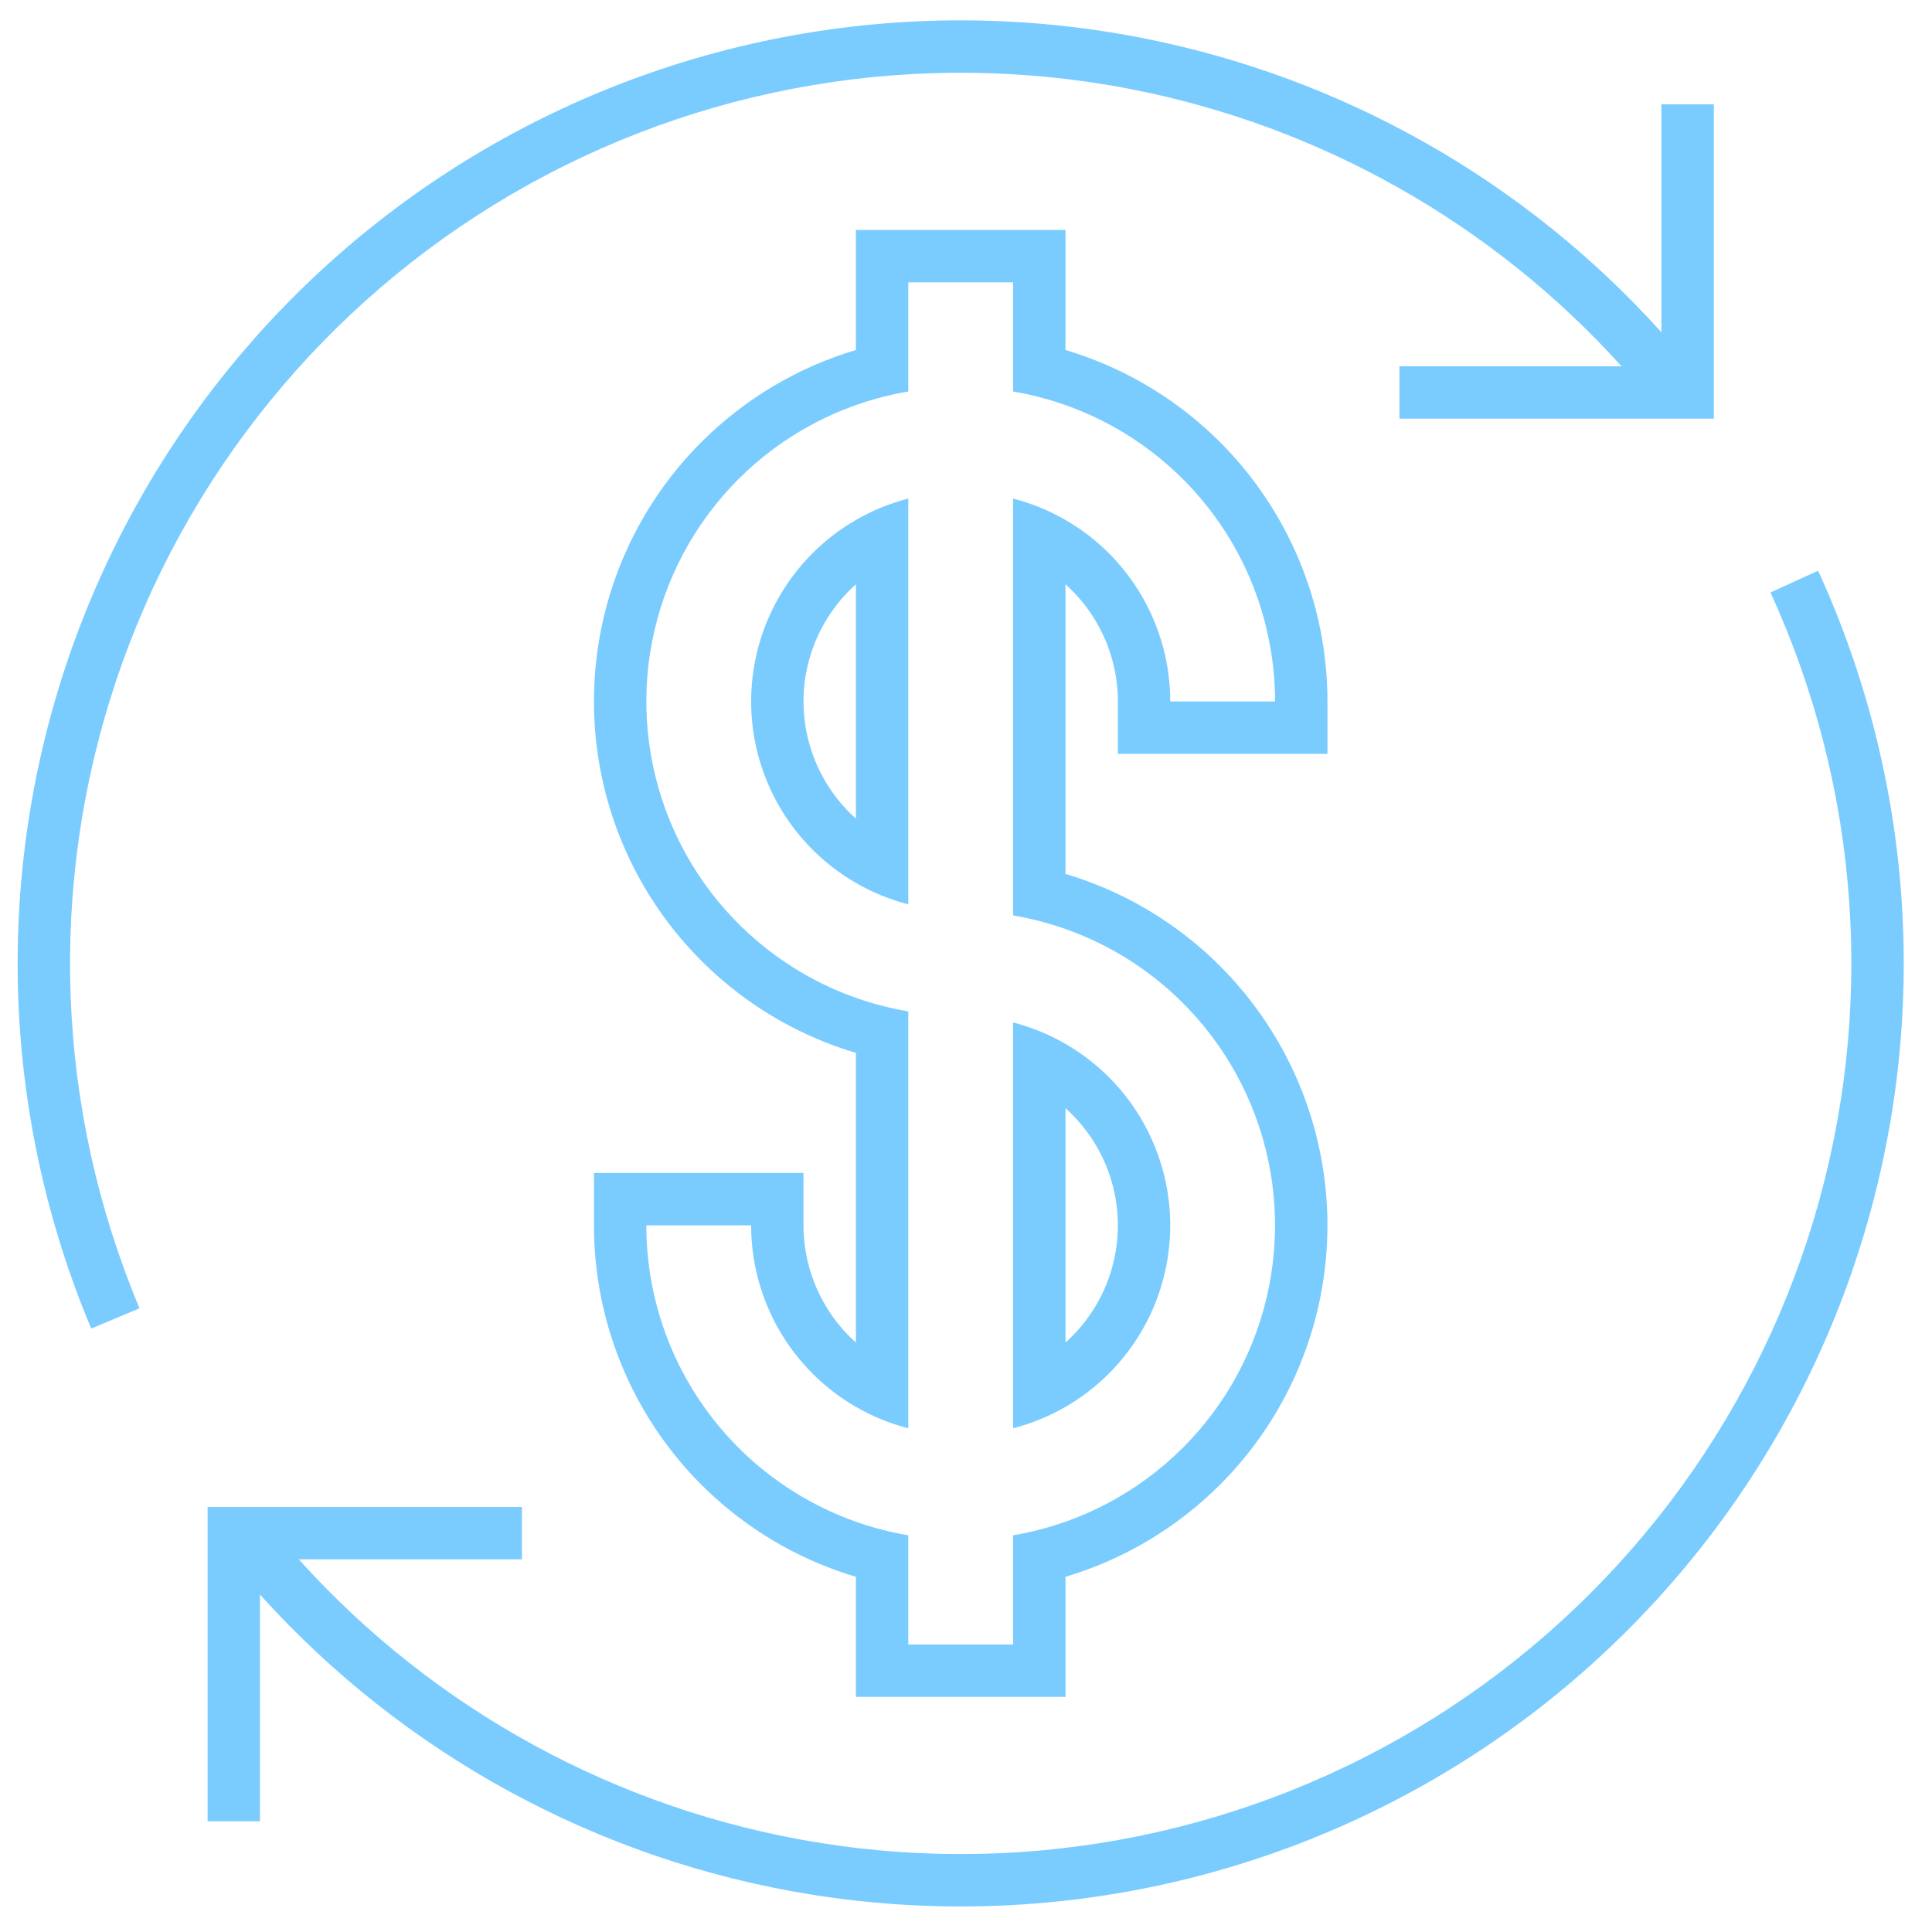
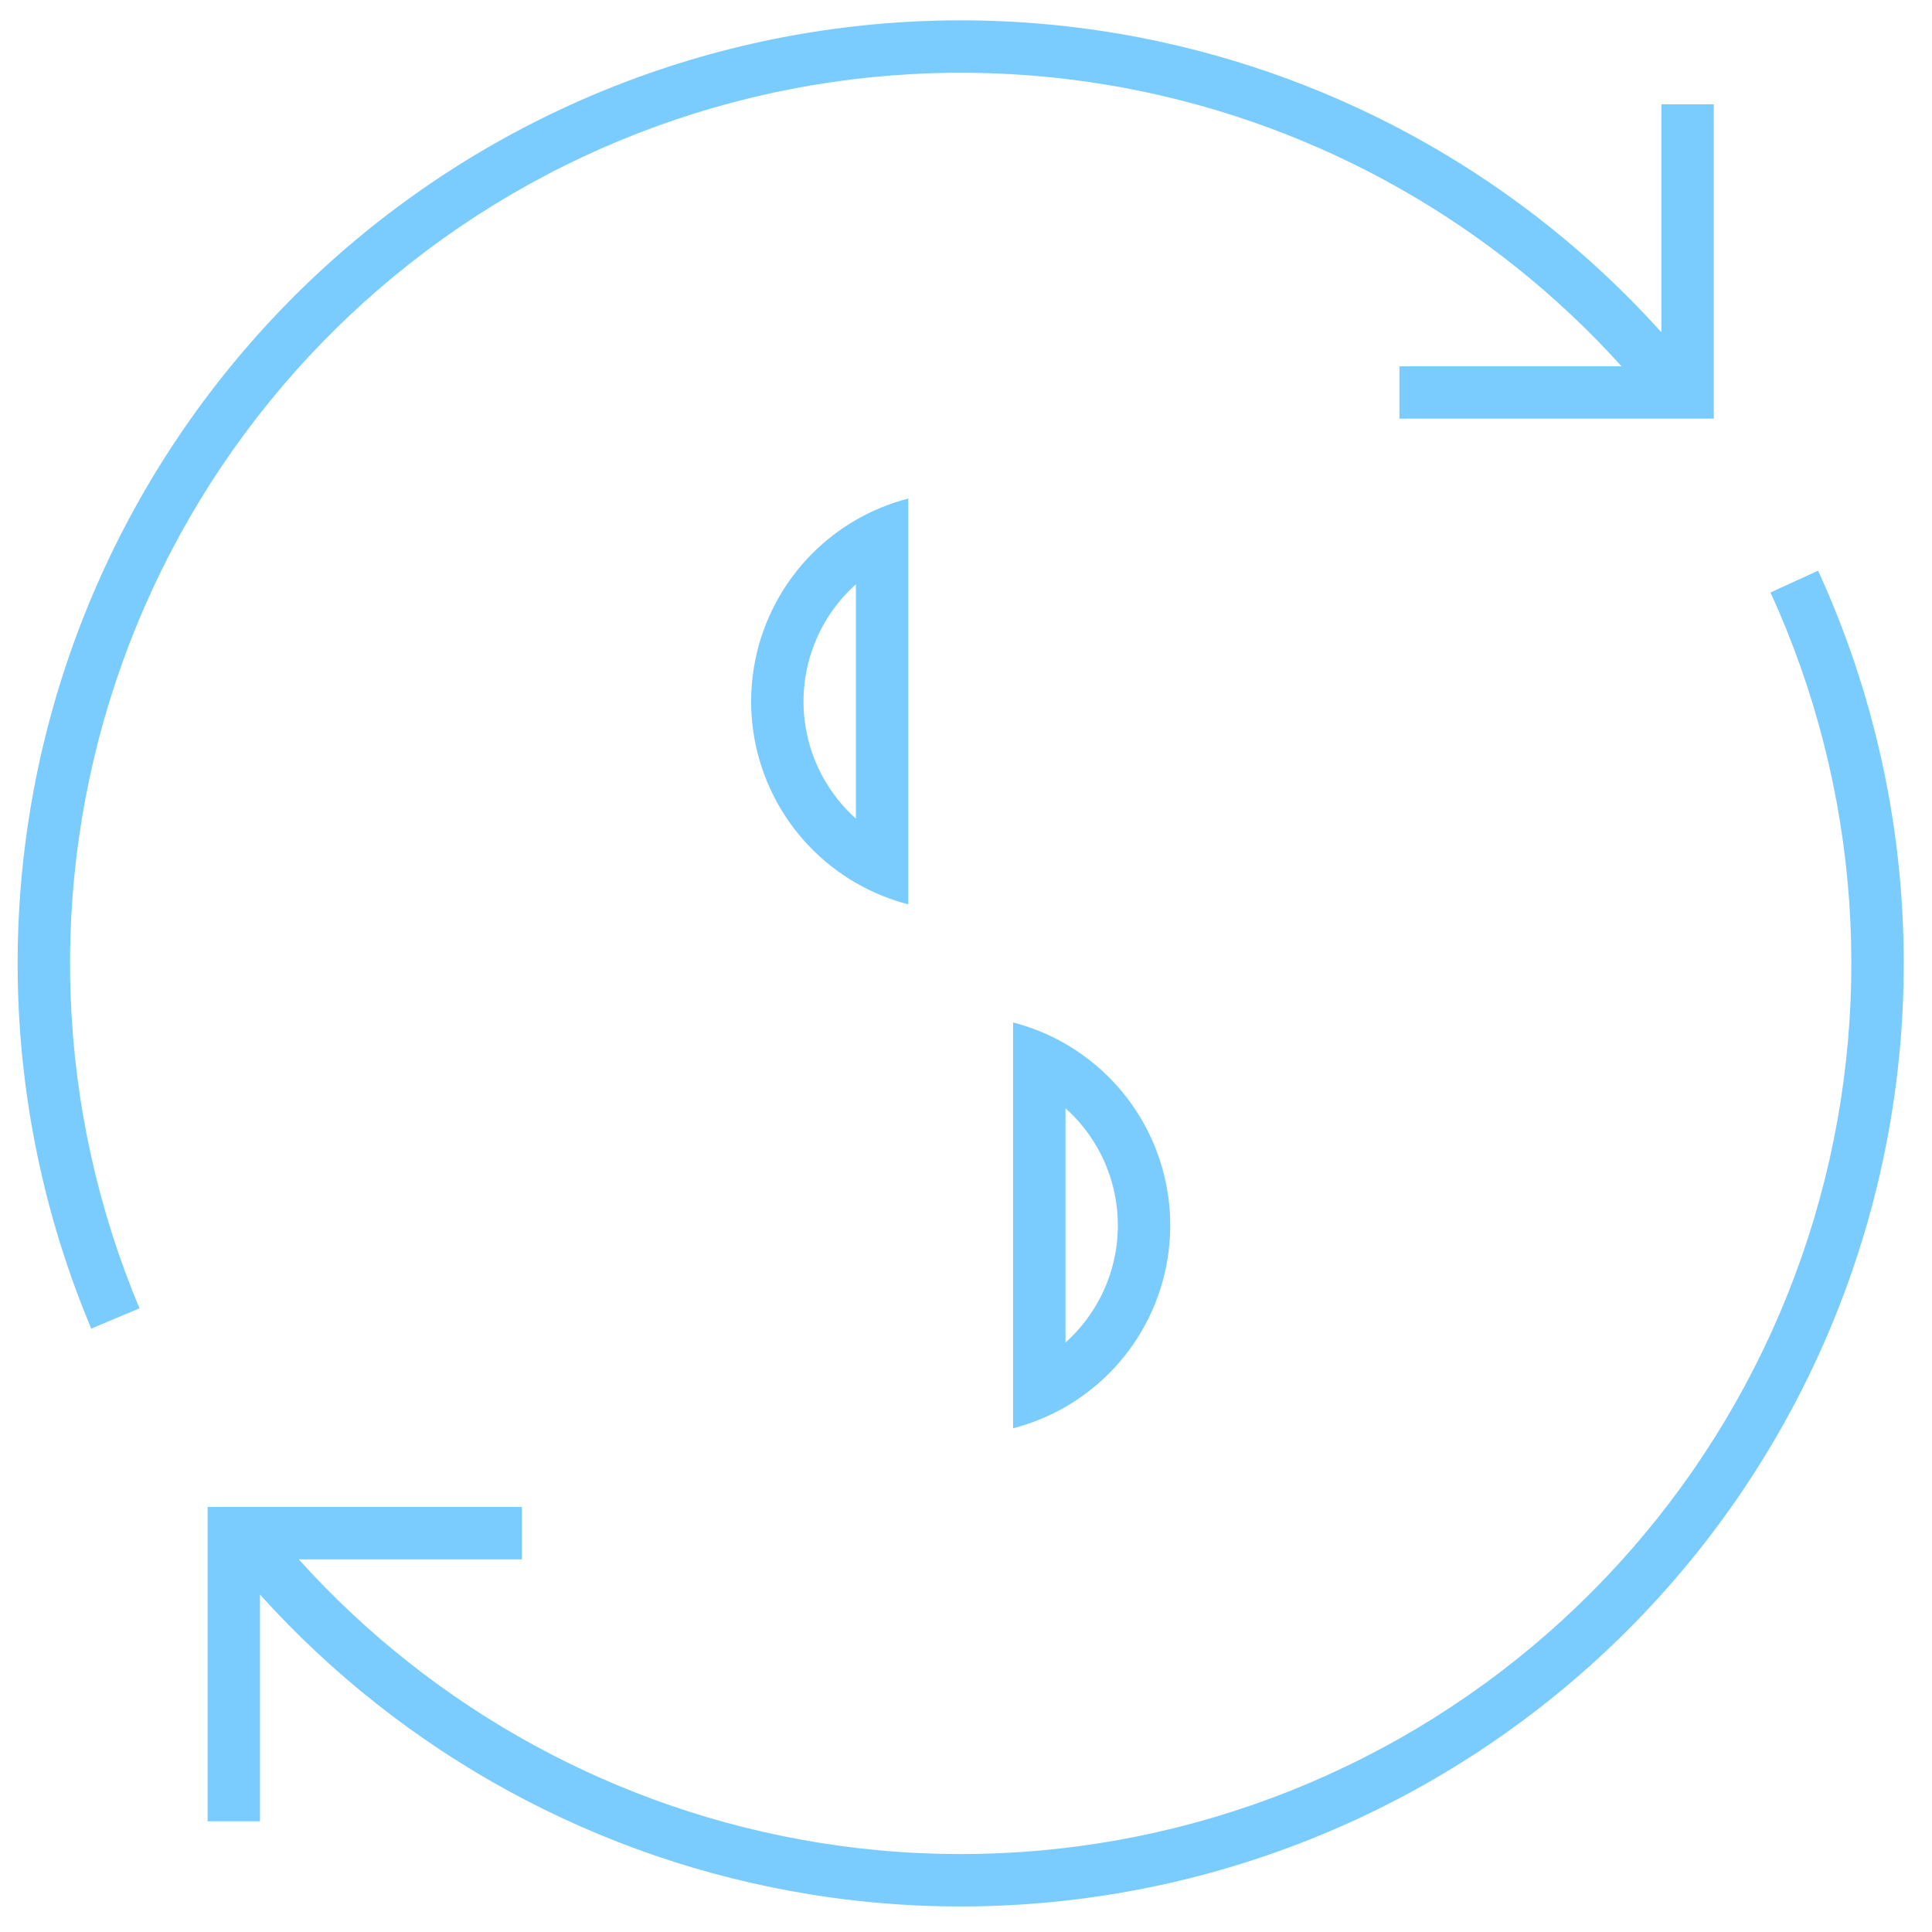
<svg xmlns="http://www.w3.org/2000/svg" width="46" height="46" viewBox="0 0 46 46" fill="none">
  <path d="M39.557 7.911V2.484H40.805V9.968H33.32V8.721H38.608C35.536 5.321 31.434 2.997 26.909 2.119C21.858 1.141 16.623 2.031 12.18 4.625C7.738 7.22 4.389 11.341 2.76 16.221C1.13 21.1 1.33 26.406 3.322 31.15L2.172 31.633C0.062 26.61 -0.149 20.992 1.576 15.825C3.302 10.659 6.847 6.295 11.551 3.548C16.256 0.801 21.798 -0.142 27.146 0.895C31.95 1.826 36.302 4.297 39.557 7.911Z" fill="#7ACCFF" />
  <path fill-rule="evenodd" clip-rule="evenodd" d="M25.369 33.497C25.744 33.28 26.092 33.014 26.402 32.704C27.1 32.006 27.575 31.117 27.767 30.149C27.96 29.181 27.861 28.178 27.483 27.266C27.106 26.354 26.466 25.575 25.646 25.027C25.555 24.966 25.463 24.909 25.369 24.854C24.977 24.628 24.557 24.457 24.121 24.344V34.007C24.56 33.893 24.979 33.721 25.369 33.497ZM25.369 26.386C25.785 26.759 26.115 27.222 26.331 27.743C26.614 28.427 26.688 29.18 26.544 29.905C26.4 30.631 26.043 31.298 25.52 31.822C25.471 31.871 25.42 31.919 25.369 31.965V26.386Z" fill="#7ACCFF" />
  <path fill-rule="evenodd" clip-rule="evenodd" d="M21.626 11.87C21.188 11.983 20.768 12.155 20.379 12.38C20.003 12.597 19.655 12.863 19.345 13.173C18.648 13.871 18.172 14.76 17.98 15.728C17.787 16.696 17.886 17.699 18.264 18.611C18.641 19.522 19.281 20.302 20.102 20.85C20.192 20.911 20.285 20.968 20.379 21.022C20.771 21.249 21.191 21.42 21.626 21.532V11.87ZM20.379 13.912C20.327 13.958 20.277 14.006 20.227 14.055C19.704 14.578 19.348 15.245 19.203 15.971C19.059 16.697 19.133 17.45 19.416 18.133C19.632 18.654 19.962 19.118 20.379 19.491V13.912Z" fill="#7ACCFF" />
-   <path fill-rule="evenodd" clip-rule="evenodd" d="M20.379 40.402V37.543C20.093 37.458 19.81 37.358 19.532 37.243C17.936 36.582 16.573 35.463 15.613 34.027C14.654 32.591 14.142 30.902 14.142 29.175V27.928H19.131V29.175C19.131 29.916 19.351 30.639 19.762 31.255C19.938 31.518 20.145 31.756 20.379 31.965V25.069C19.547 24.821 18.752 24.449 18.022 23.962C16.587 23.002 15.467 21.638 14.806 20.043C14.146 18.447 13.973 16.692 14.309 14.998C14.646 13.304 15.478 11.748 16.699 10.527C17.728 9.498 18.993 8.746 20.379 8.333V5.474H25.369V8.333C25.655 8.419 25.938 8.519 26.215 8.634C27.811 9.295 29.174 10.414 30.134 11.85C31.093 13.286 31.606 14.974 31.606 16.701V17.949H26.616V16.701C26.616 15.961 26.396 15.238 25.985 14.622C25.809 14.359 25.602 14.121 25.369 13.912V20.808C26.2 21.055 26.995 21.427 27.725 21.915C29.161 22.875 30.28 24.238 30.941 25.834C31.602 27.429 31.775 29.185 31.438 30.879C31.101 32.573 30.269 34.129 29.048 35.35C28.02 36.378 26.754 37.13 25.369 37.543V40.402H20.379ZM24.121 36.555C24.192 36.543 24.263 36.53 24.334 36.516C25.786 36.227 27.119 35.514 28.166 34.468C29.213 33.421 29.926 32.087 30.214 30.636C30.503 29.184 30.355 27.679 29.788 26.311C29.222 24.944 28.263 23.775 27.032 22.952C26.15 22.363 25.157 21.971 24.121 21.796V11.87C24.346 11.928 24.567 12.002 24.783 12.091C24.985 12.175 25.181 12.271 25.369 12.38C26.029 12.761 26.596 13.29 27.022 13.929C27.571 14.75 27.863 15.714 27.863 16.701H30.358C30.358 16.281 30.323 15.864 30.253 15.454C30.078 14.417 29.686 13.425 29.097 12.543C28.274 11.312 27.105 10.353 25.738 9.786C25.215 9.57 24.673 9.415 24.121 9.321V6.722H21.626V9.321C21.555 9.333 21.484 9.346 21.413 9.36C19.962 9.649 18.628 10.362 17.581 11.409C16.535 12.456 15.822 13.789 15.533 15.241C15.244 16.693 15.392 18.198 15.959 19.565C16.525 20.933 17.485 22.102 18.715 22.924C19.597 23.514 20.59 23.906 21.626 24.081V34.007C21.402 33.949 21.18 33.875 20.964 33.785C20.762 33.702 20.567 33.605 20.379 33.497C19.718 33.115 19.152 32.586 18.725 31.948C18.177 31.127 17.884 30.162 17.884 29.175H15.389C15.389 29.595 15.424 30.012 15.494 30.423C15.669 31.459 16.061 32.452 16.651 33.334C17.473 34.564 18.642 35.524 20.009 36.09C20.532 36.307 21.074 36.462 21.626 36.555V39.155H24.121V36.555Z" fill="#7ACCFF" />
  <path d="M4.943 43.364H6.19V37.966C9.613 41.766 14.239 44.292 19.307 45.107C24.685 45.972 30.195 44.853 34.809 41.957C39.423 39.062 42.827 34.587 44.387 29.368C45.947 24.149 45.556 18.54 43.288 13.588L42.154 14.107C44.296 18.785 44.665 24.081 43.192 29.011C41.719 33.94 38.504 38.166 34.146 40.901C29.788 43.635 24.585 44.693 19.505 43.875C14.717 43.105 10.347 40.718 7.113 37.127H12.427V35.88H4.943V43.364Z" fill="#7ACCFF" />
</svg>